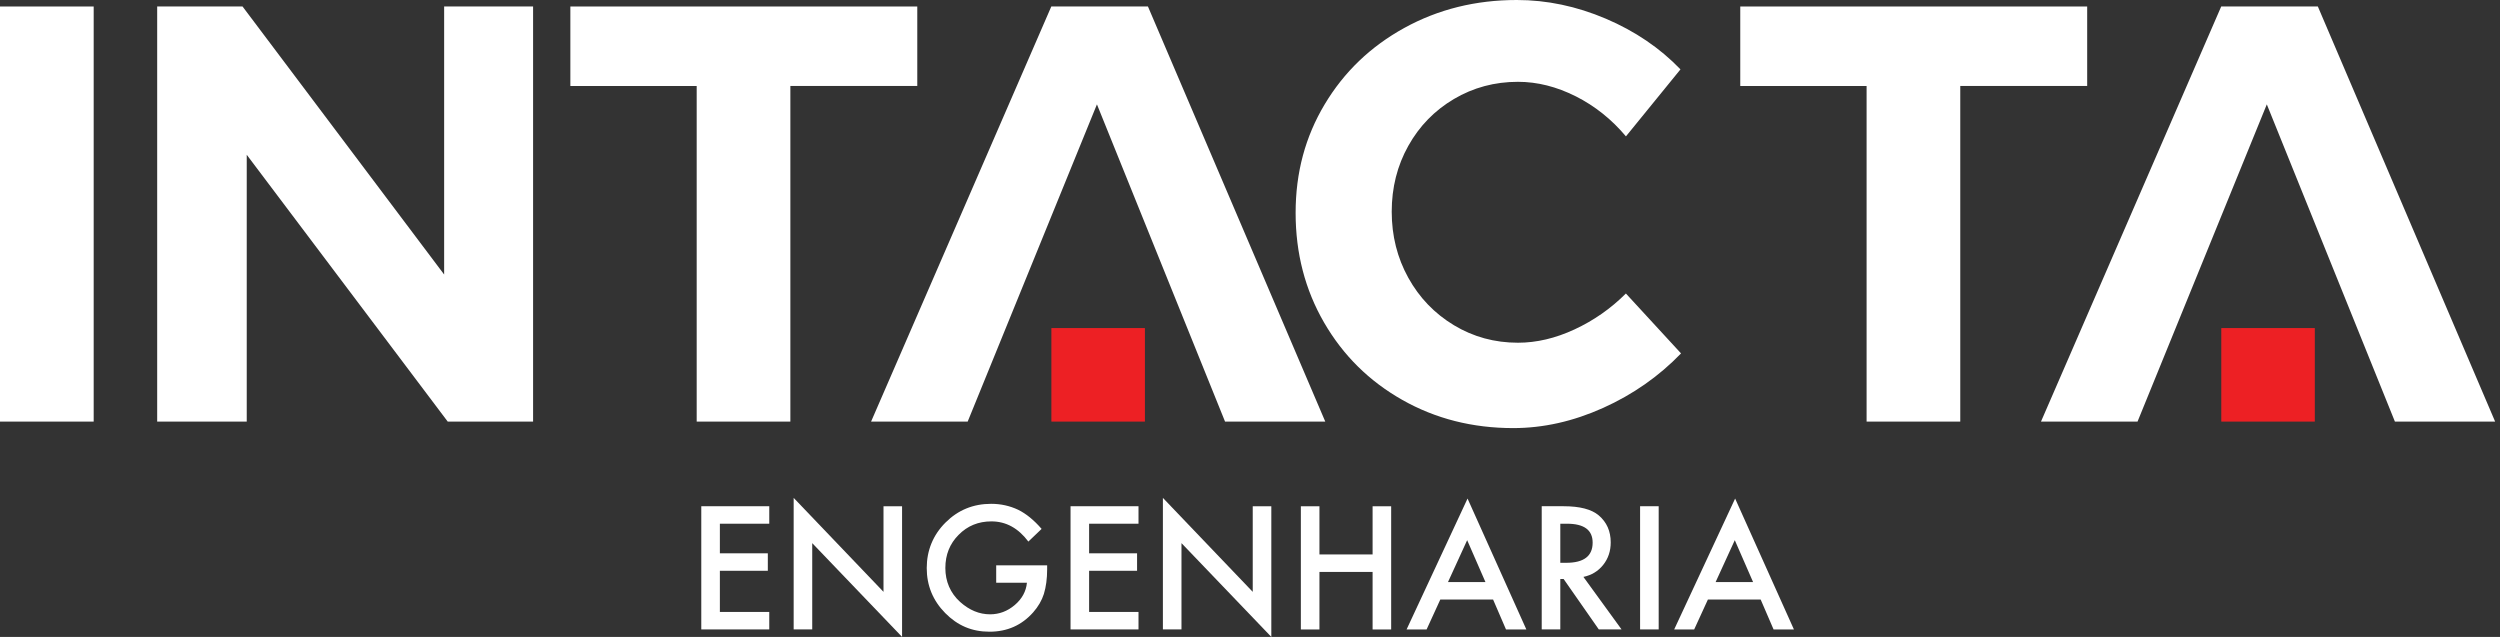
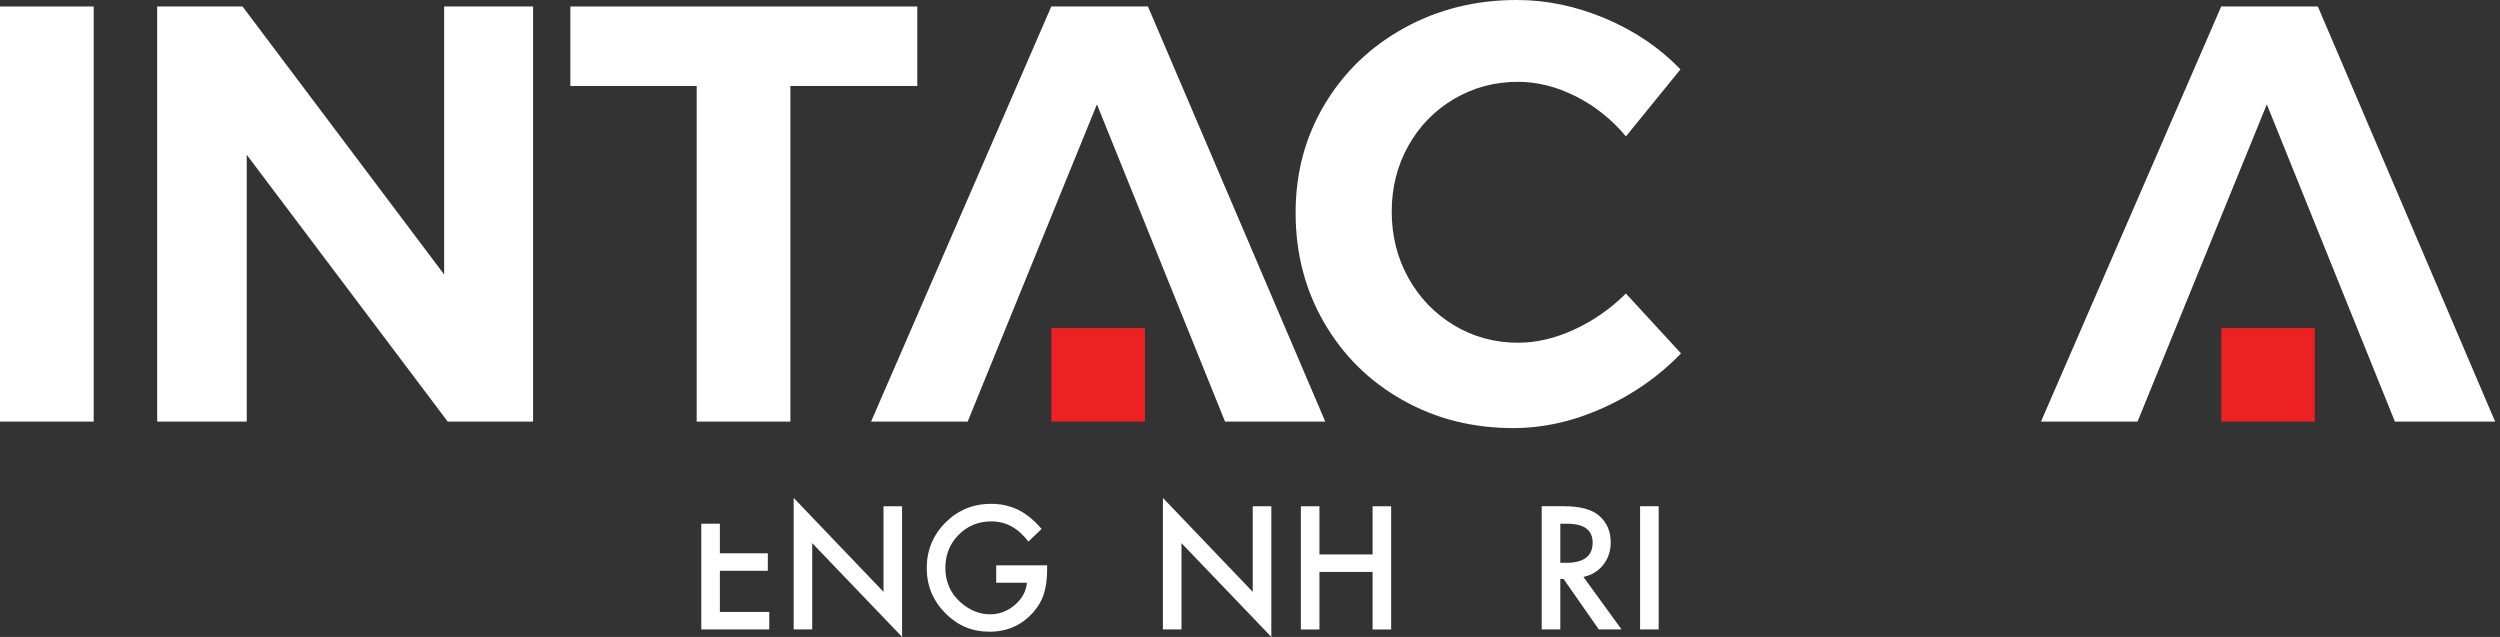
<svg xmlns="http://www.w3.org/2000/svg" width="157" height="40" viewBox="0 0 157 40" fill="none">
  <rect x="0" y="0" width="157" height="40" fill="#333333" stroke="none" />
  <g clip-path="url(#clip0_4492_234)">
-     <path d="M48.31 32.889H45.208V34.748H48.219V35.845H45.208V38.43H48.31V39.528H44.041V31.791H48.31V32.889Z" fill="white" />
+     <path d="M48.31 32.889H45.208V34.748H48.219V35.845H45.208V38.43H48.31V39.528H44.041V31.791V32.889Z" fill="white" />
    <path d="M49.842 39.528V31.267L55.484 37.168V31.792H56.65V39.997L51.008 34.109V39.525H49.842V39.528Z" fill="white" />
    <path d="M62.563 35.501H65.761V35.755C65.761 36.336 65.692 36.85 65.556 37.298C65.424 37.712 65.199 38.099 64.88 38.459C64.162 39.268 63.25 39.671 62.139 39.671C61.028 39.671 60.129 39.281 59.358 38.499C58.586 37.715 58.199 36.773 58.199 35.673C58.199 34.573 58.592 33.6 59.376 32.818C60.161 32.033 61.116 31.64 62.242 31.64C62.847 31.64 63.412 31.765 63.937 32.012C64.438 32.258 64.931 32.658 65.413 33.215L64.581 34.011C63.947 33.165 63.173 32.743 62.261 32.743C61.442 32.743 60.755 33.024 60.201 33.589C59.647 34.143 59.368 34.838 59.368 35.673C59.368 36.508 59.679 37.245 60.296 37.802C60.874 38.319 61.5 38.579 62.176 38.579C62.752 38.579 63.266 38.385 63.724 37.998C64.183 37.608 64.438 37.139 64.491 36.596H62.561V35.498L62.563 35.501Z" fill="white" />
-     <path d="M71.498 32.889H68.396V34.748H71.408V35.845H68.396V38.43H71.498V39.528H67.23V31.791H71.498V32.889Z" fill="white" />
    <path d="M73.03 39.528V31.267L78.672 37.168V31.792H79.839V39.997L74.197 34.109V39.525H73.03V39.528Z" fill="white" />
    <path d="M82.861 34.819H86.199V31.794H87.365V39.531H86.199V35.917H82.861V39.531H81.694V31.794H82.861V34.819Z" fill="white" />
-     <path d="M93.763 37.651H90.451L89.59 39.531H88.333L92.162 31.309L95.855 39.531H94.577L93.766 37.651H93.763ZM93.286 36.553L92.138 33.923L90.934 36.553H93.283H93.286Z" fill="white" />
    <path d="M99.44 36.232L101.834 39.528H100.405L98.196 36.362H97.987V39.528H96.82V31.791H98.188C99.212 31.791 99.949 31.982 100.402 32.367C100.903 32.794 101.153 33.358 101.153 34.061C101.153 34.61 100.996 35.079 100.681 35.474C100.368 35.869 99.951 36.121 99.437 36.23L99.44 36.232ZM97.987 35.344H98.358C99.464 35.344 100.018 34.923 100.018 34.077C100.018 33.284 99.48 32.889 98.403 32.889H97.987V35.344Z" fill="white" />
    <path d="M104.165 31.791V39.528H102.998V31.791H104.165Z" fill="white" />
-     <path d="M110.568 37.651H107.256L106.394 39.531H105.138L108.966 31.309L112.659 39.531H111.381L110.57 37.651H110.568ZM110.093 36.553L108.945 33.923L107.741 36.553H110.09H110.093Z" fill="white" />
    <path d="M0 0.408H5.883V26.476H0V0.408Z" fill="white" />
    <path d="M27.892 0.408H33.478V26.476H28.117L15.495 9.72V26.476H9.871V0.408H15.232L27.892 17.239V0.408Z" fill="white" />
    <path d="M35.822 0.408H57.605V5.398H49.635V26.476H43.752V5.401H35.819V0.408H35.822Z" fill="white" />
    <path d="M60.773 26.476H54.704L66.022 0.408H72.091L83.227 26.476H76.933L68.888 6.554L60.77 26.476H60.773Z" fill="white" />
    <path d="M98.959 6.05C97.755 5.443 96.544 5.138 95.33 5.138C93.863 5.138 92.525 5.499 91.308 6.217C90.091 6.938 89.136 7.917 88.442 9.16C87.747 10.401 87.4 11.78 87.4 13.294C87.4 14.807 87.747 16.191 88.442 17.445C89.136 18.7 90.093 19.691 91.308 20.425C92.525 21.157 93.863 21.523 95.33 21.523C96.496 21.523 97.681 21.245 98.885 20.685C100.089 20.126 101.162 19.376 102.106 18.432L105.569 22.194C104.18 23.634 102.546 24.776 100.672 25.619C98.797 26.462 96.918 26.884 95.03 26.884C92.472 26.884 90.152 26.296 88.068 25.116C85.981 23.936 84.345 22.316 83.152 20.256C81.959 18.196 81.365 15.9 81.365 13.368C81.365 10.836 81.972 8.59 83.189 6.554C84.406 4.518 86.074 2.919 88.198 1.75C90.321 0.583 92.673 0 95.255 0C97.14 0 99.004 0.39 100.842 1.172C102.679 1.954 104.243 3.015 105.534 4.356L102.109 8.564C101.215 7.498 100.166 6.66 98.962 6.05H98.959Z" fill="white" />
-     <path d="M109.292 0.408H131.075V5.398H123.105V26.476H117.222V5.401H109.289V0.408H109.292Z" fill="white" />
    <path d="M134.243 26.476H128.174L139.492 0.408H145.561L156.694 26.476H150.4L142.356 6.554L134.237 26.476H134.243Z" fill="white" />
    <path d="M71.9 20.603H66.027V26.476H71.9V20.603Z" fill="#ED2024" />
    <path d="M145.37 20.603H139.497V26.476H145.37V20.603Z" fill="#ED2024" />
  </g>
  <defs>
    <clipPath id="clip0_4492_234">
      <rect width="156.697" height="40" fill="white" />
    </clipPath>
  </defs>
</svg>